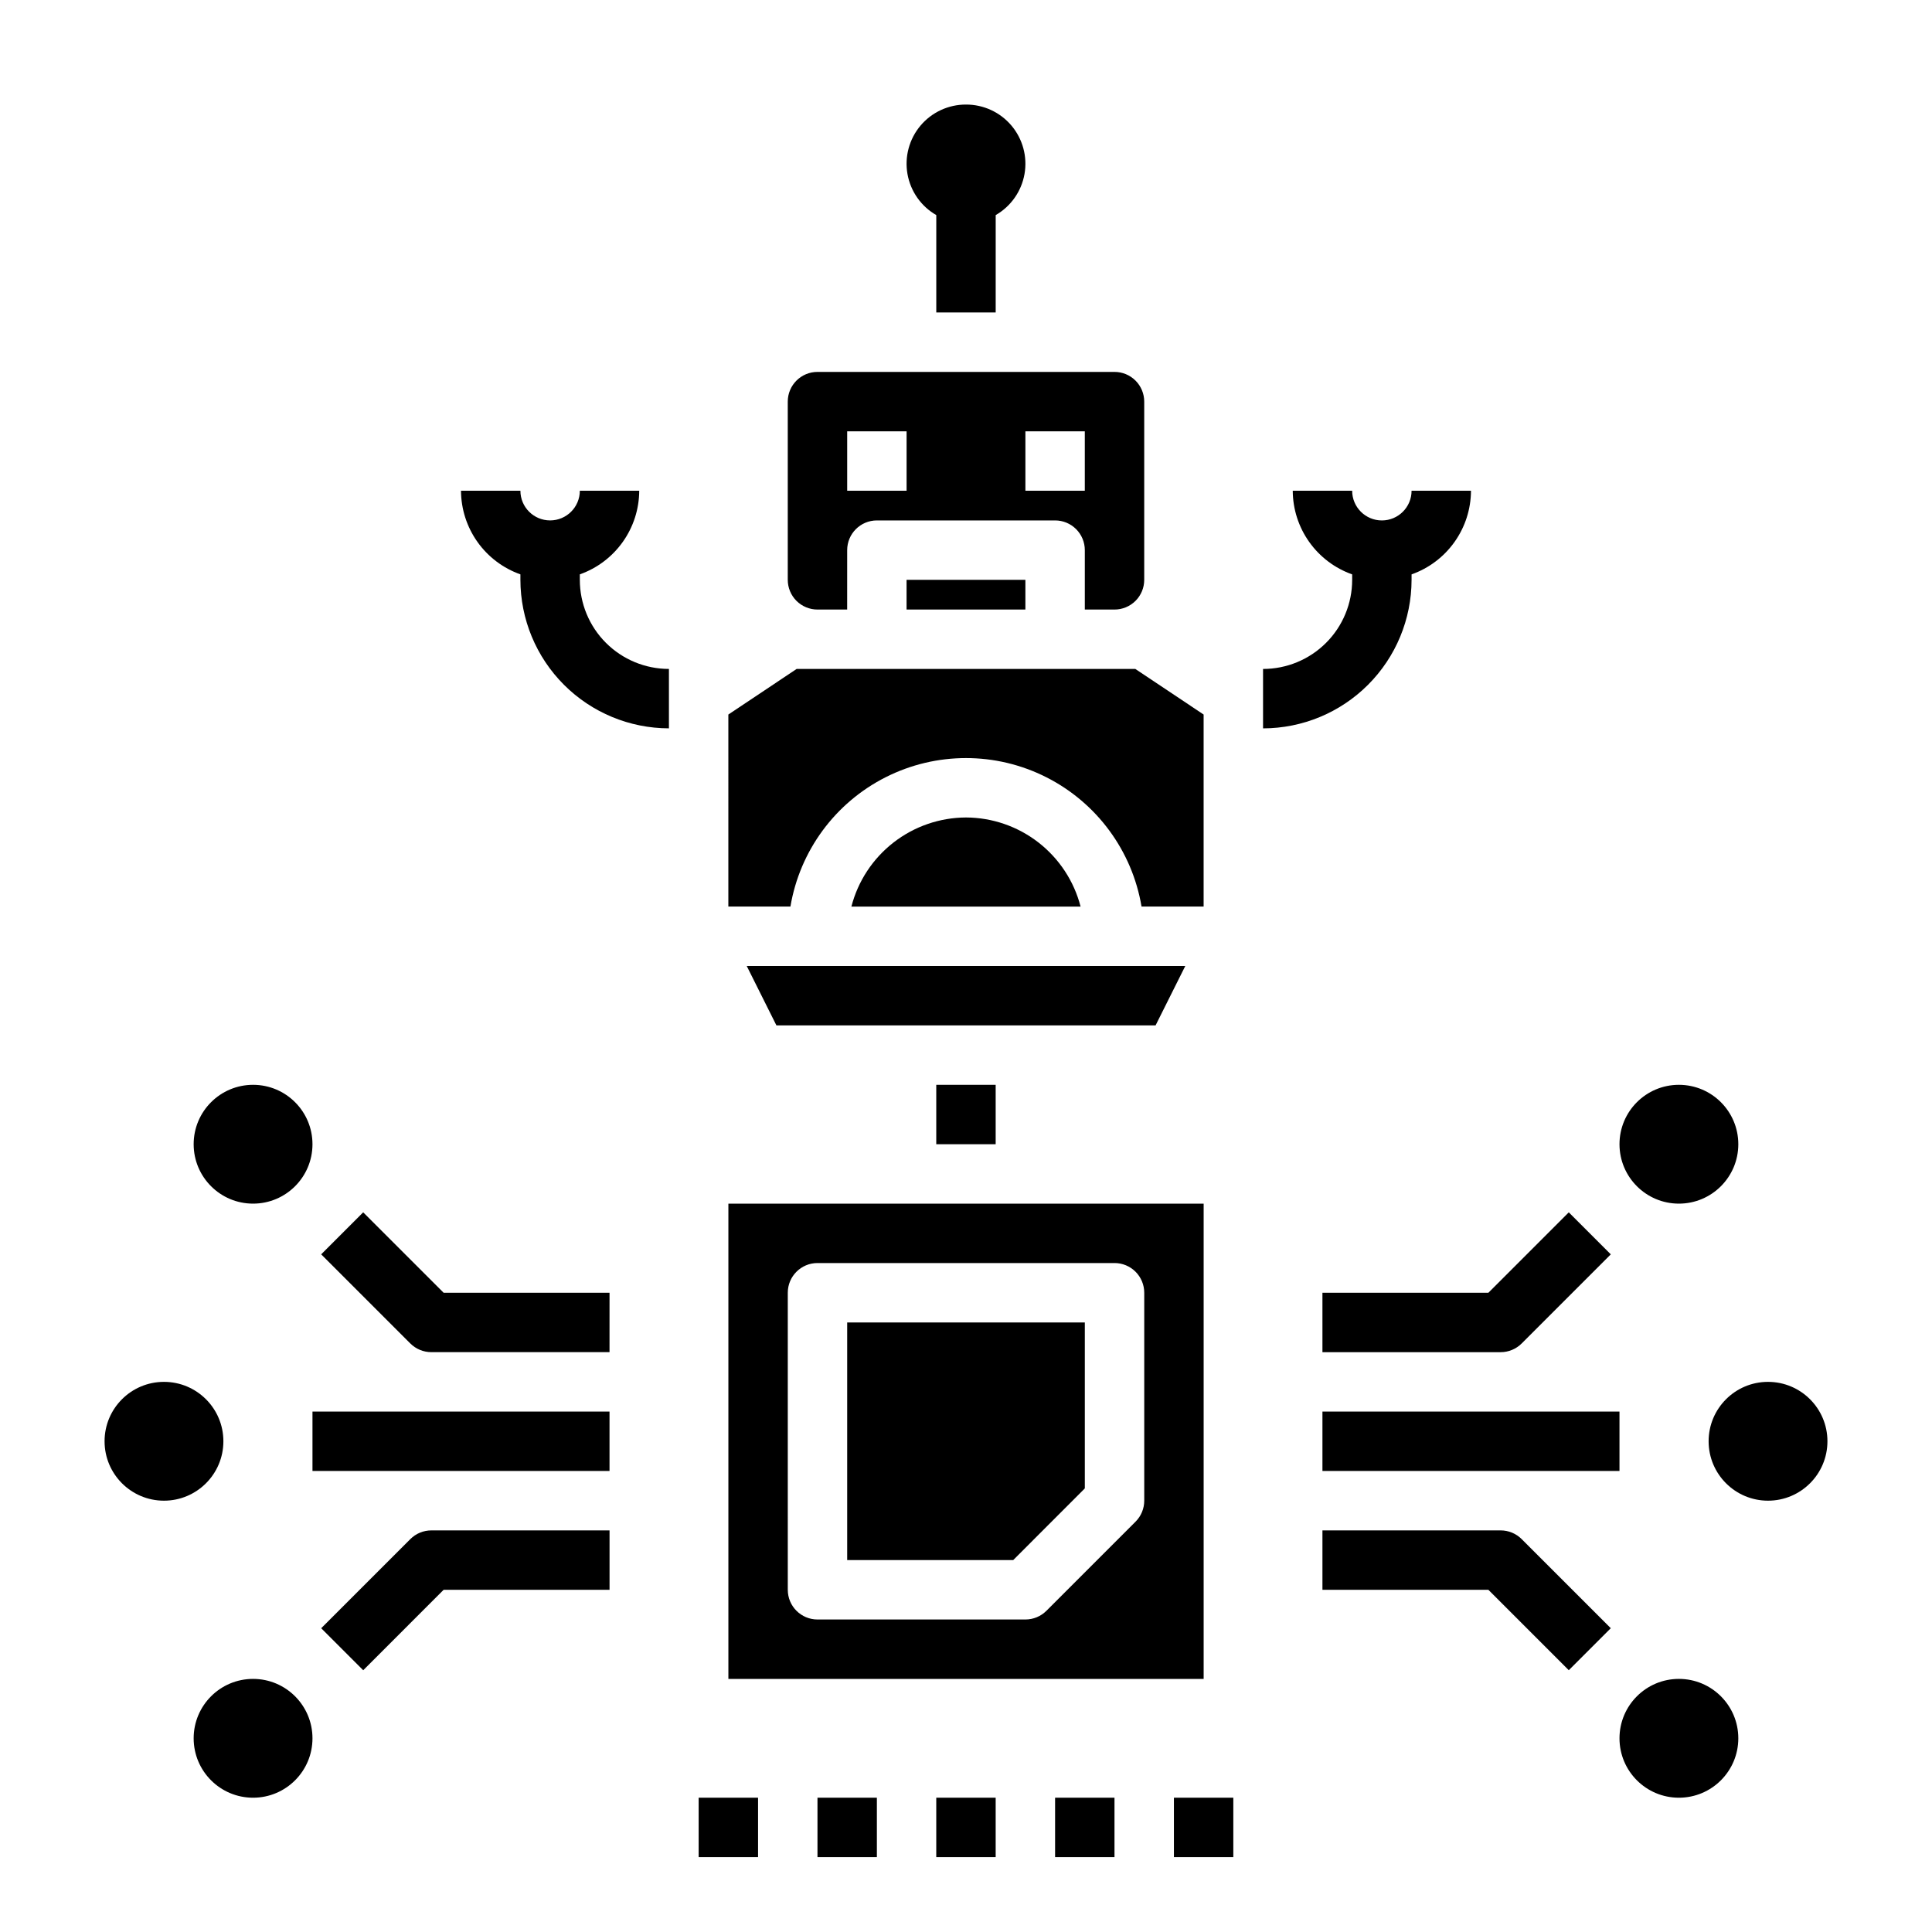
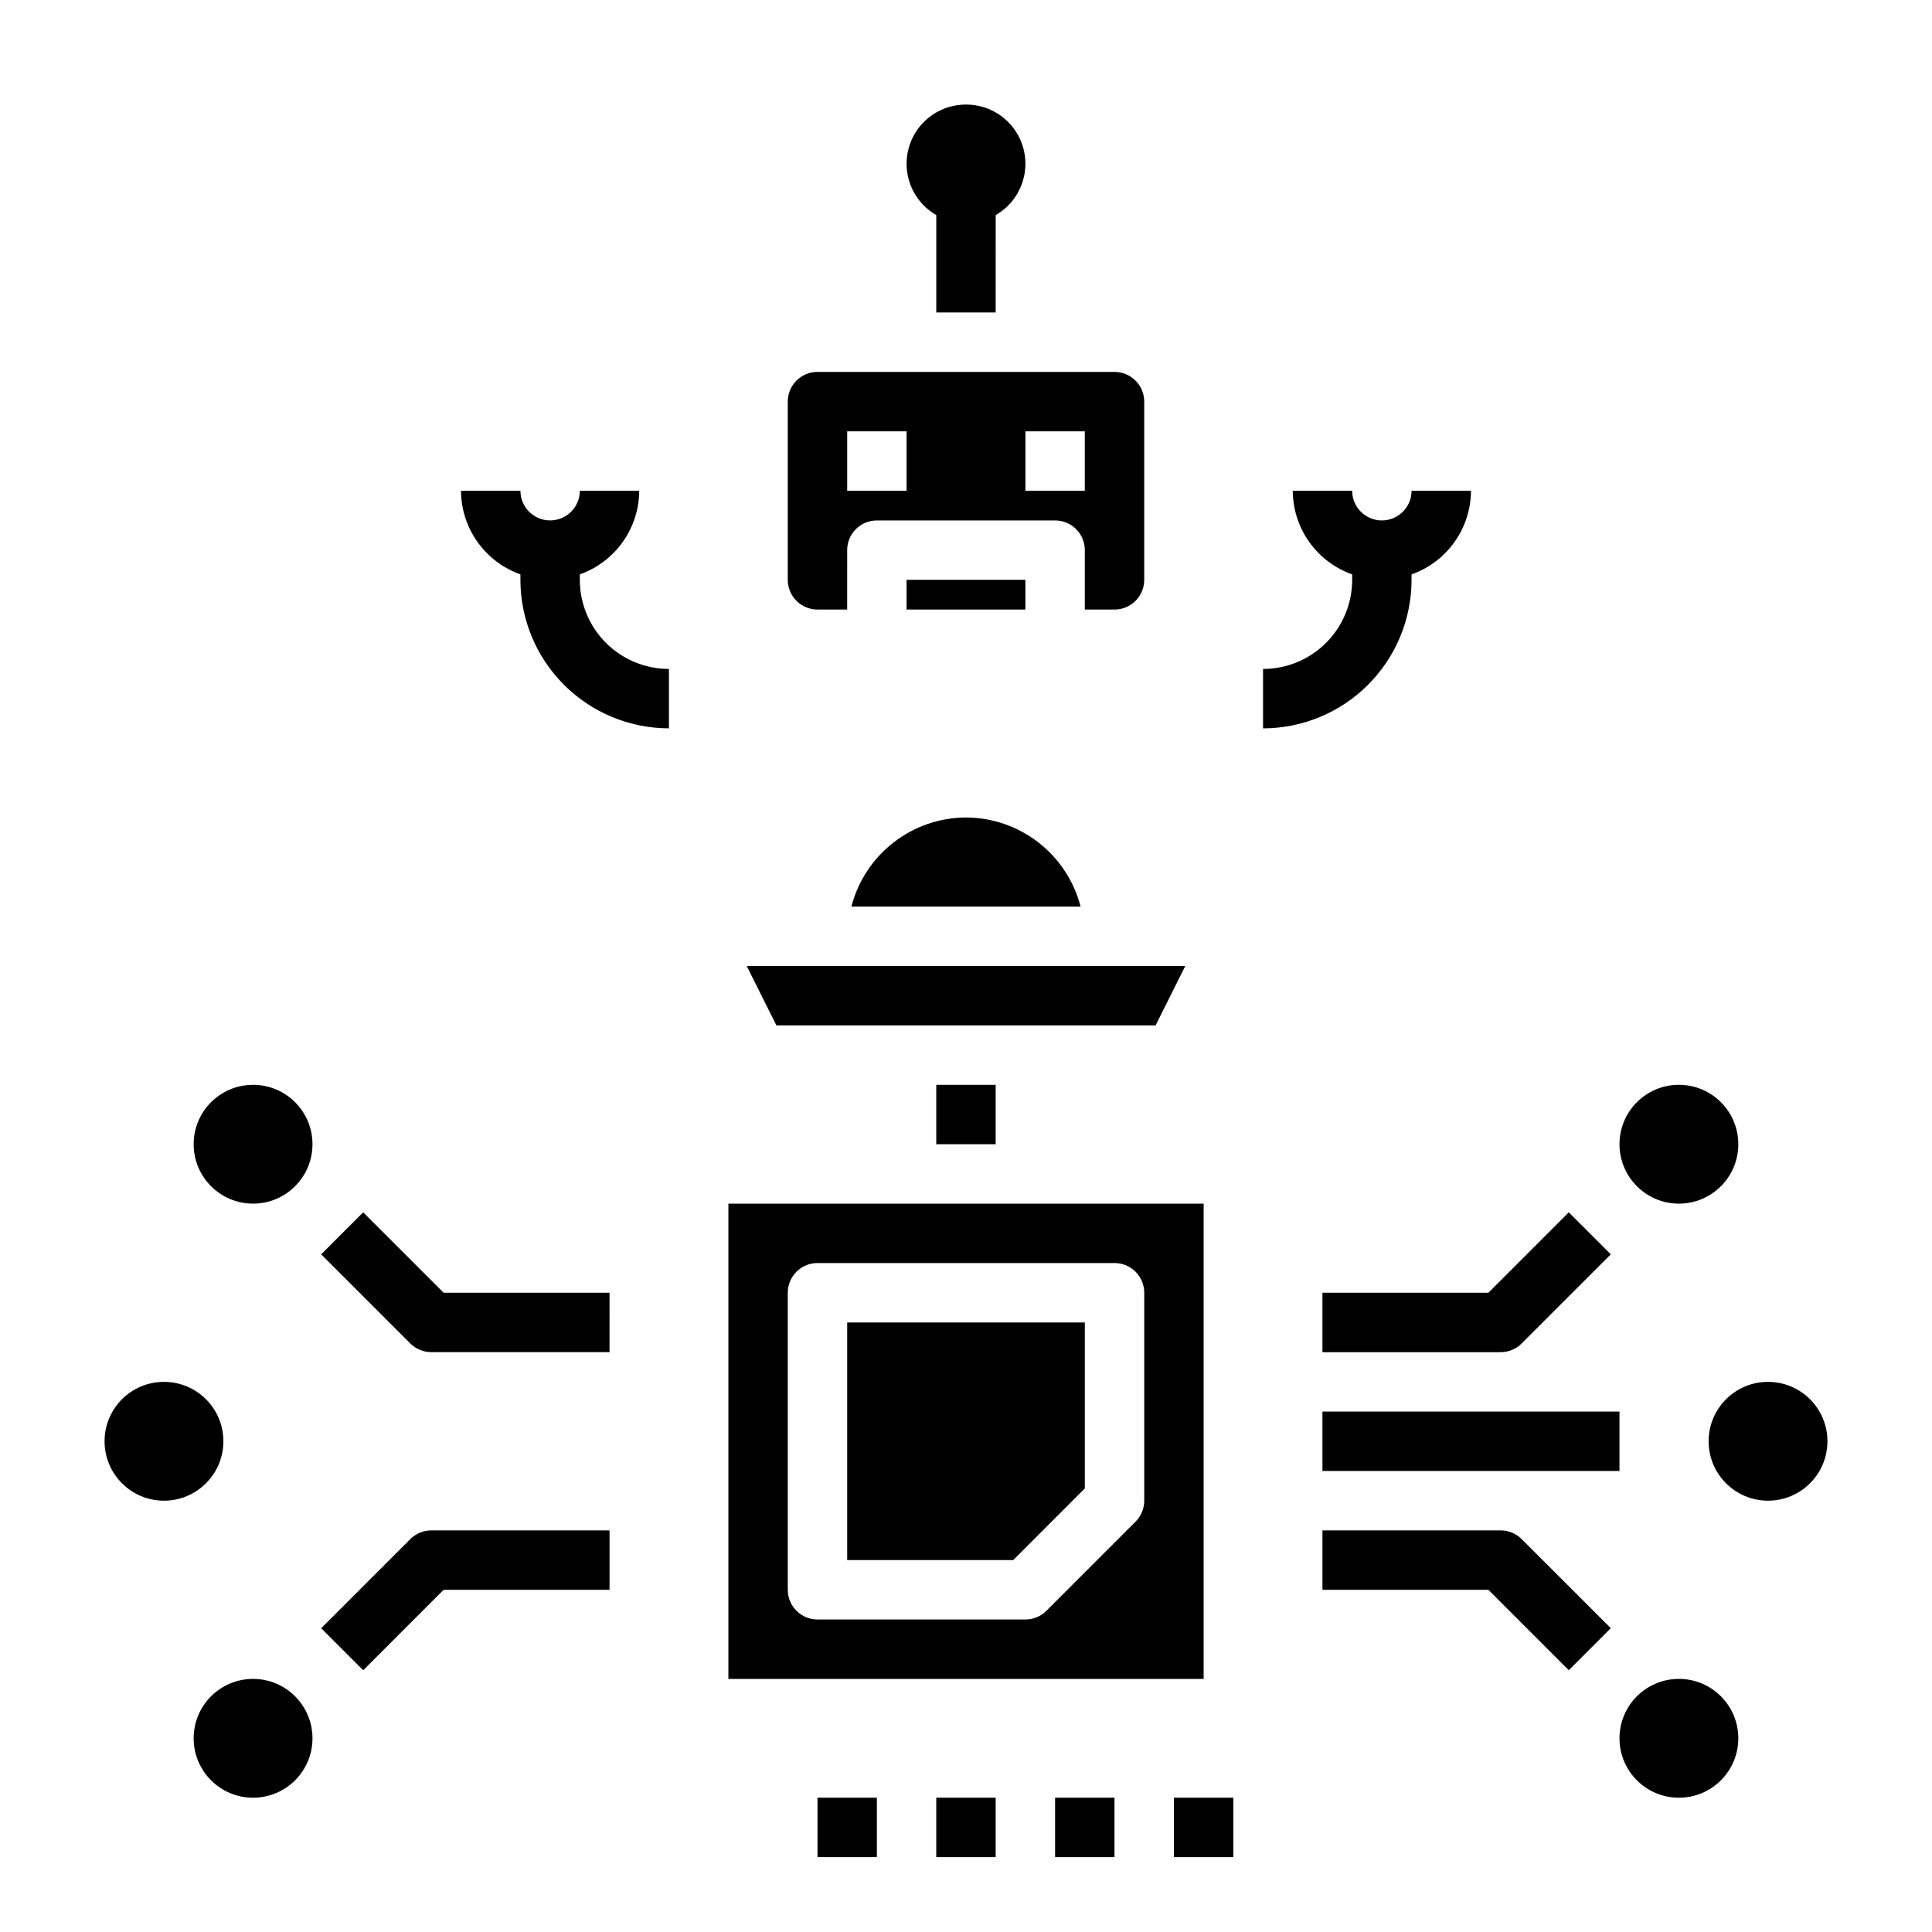
<svg xmlns="http://www.w3.org/2000/svg" fill="#000000" width="800px" height="800px" version="1.1" viewBox="144 144 512 512">
  <g>
    <path d="m604.67 604.67c0 8.695-7.051 15.742-15.746 15.742-8.695 0-15.742-7.047-15.742-15.742s7.047-15.746 15.742-15.746c8.695 0 15.746 7.051 15.746 15.746" />
    <path d="m628.29 525.95c0 8.695-7.051 15.746-15.746 15.746-8.695 0-15.742-7.051-15.742-15.746 0-8.695 7.047-15.742 15.742-15.742 8.695 0 15.746 7.047 15.746 15.742" />
    <path d="m604.67 447.23c0 8.695-7.051 15.746-15.746 15.746-8.695 0-15.742-7.051-15.742-15.746 0-8.695 7.047-15.742 15.742-15.742 8.695 0 15.746 7.047 15.746 15.742" />
    <path d="m226.81 604.67c0 8.695-7.047 15.742-15.742 15.742-8.695 0-15.746-7.047-15.746-15.742s7.051-15.746 15.746-15.746c8.695 0 15.742 7.051 15.742 15.746" />
    <path d="m203.2 525.95c0 8.695-7.051 15.746-15.746 15.746s-15.742-7.051-15.742-15.746c0-8.695 7.047-15.742 15.742-15.742s15.746 7.047 15.746 15.742" />
    <path d="m226.81 447.23c0 8.695-7.047 15.746-15.742 15.746-8.695 0-15.746-7.051-15.746-15.746 0-8.695 7.051-15.742 15.746-15.742 8.695 0 15.742 7.047 15.742 15.742" />
    <path d="m494.46 502.34h47.234c2.086 0 4.09-0.832 5.566-2.309l23.617-23.617-11.133-11.133-21.309 21.312h-43.977z" />
    <path d="m547.26 551.88c-1.477-1.477-3.481-2.309-5.566-2.309h-47.234v15.742h43.973l21.309 21.309 11.133-11.133z" />
    <path d="m494.46 518.08h78.719v15.742h-78.719z" />
    <path d="m240.25 465.28-11.133 11.133 23.617 23.617 0.004-0.004c1.473 1.477 3.477 2.309 5.562 2.309h47.23l0.004-15.746h-43.973z" />
    <path d="m252.74 551.88-23.617 23.617 11.133 11.133 21.309-21.312h43.973v-15.746h-47.234c-2.086 0-4.09 0.832-5.562 2.309z" />
-     <path d="m226.81 518.08h78.719v15.742h-78.719z" />
    <path d="m392.12 620.41h15.742v15.742h-15.742z" />
    <path d="m423.61 620.41h15.742v15.742h-15.742z" />
    <path d="m455.1 620.41h15.742v15.742h-15.742z" />
-     <path d="m329.15 620.41h15.742v15.742h-15.742z" />
    <path d="m360.64 620.41h15.742v15.742h-15.742z" />
    <path d="m439.36 242.56h-78.723c-4.348 0-7.871 3.523-7.871 7.871v47.234c0 2.086 0.832 4.09 2.305 5.566 1.477 1.473 3.481 2.305 5.566 2.305h7.871l0.004-15.746c0-4.348 3.523-7.871 7.871-7.871h47.23c2.09 0 4.09 0.828 5.566 2.305 1.477 1.477 2.309 3.481 2.309 5.566v15.742h7.871v0.004c2.086 0 4.09-0.832 5.566-2.305 1.477-1.477 2.305-3.481 2.305-5.566v-47.234c0-2.086-0.828-4.09-2.305-5.566-1.477-1.477-3.481-2.305-5.566-2.305zm-55.105 31.488h-15.742v-15.746h15.742zm47.23 0h-15.742v-15.746h15.742z" />
-     <path d="m337.02 384.25h16.453c2.484-14.789 11.855-27.512 25.238-34.277 13.383-6.766 29.184-6.766 42.566 0 13.383 6.766 22.754 19.488 25.242 34.277h16.453v-50.891l-18.109-12.086h-89.738l-18.105 12.086z" />
    <path d="m384.25 297.66h31.488v7.871h-31.488z" />
    <path d="m400 360.64c-6.961 0.027-13.719 2.359-19.211 6.633-5.496 4.273-9.422 10.246-11.16 16.984h60.742-0.004c-1.738-6.738-5.664-12.711-11.156-16.984-5.496-4.273-12.25-6.606-19.211-6.633z" />
    <path d="m349.76 415.74h100.48l7.871-15.742h-116.22z" />
    <path d="m431.49 538.44v-43.977h-62.977v62.977h43.996z" />
    <path d="m462.98 588.93v-125.95h-125.95v125.95zm-110.21-102.34c0-4.348 3.523-7.871 7.871-7.871h78.723c2.086 0 4.09 0.828 5.566 2.305 1.477 1.477 2.305 3.481 2.305 5.566v55.105c0 2.086-0.828 4.09-2.305 5.566l-23.617 23.617v-0.004c-1.477 1.477-3.477 2.309-5.566 2.309h-55.105c-4.348 0-7.871-3.523-7.871-7.871z" />
    <path d="m400 171.71c-4.648-0.016-9.066 2.027-12.059 5.582-2.992 3.555-4.258 8.258-3.449 12.832 0.809 4.578 3.606 8.562 7.633 10.875v25.812h15.742l0.004-25.812c4.027-2.312 6.824-6.297 7.633-10.875 0.809-4.574-0.457-9.277-3.449-12.832-2.992-3.555-7.41-5.598-12.055-5.582z" />
    <path d="m392.12 431.49h15.742v15.742h-15.742z" />
    <path d="m518.08 274.05c0 4.348-3.523 7.871-7.871 7.871-4.348 0-7.871-3.523-7.871-7.871h-15.746c0.02 4.867 1.543 9.609 4.363 13.574 2.816 3.969 6.793 6.969 11.383 8.594v1.449c0 6.262-2.488 12.27-6.918 16.695-4.43 4.43-10.438 6.918-16.699 6.918v15.746c10.434-0.012 20.438-4.164 27.816-11.543 7.379-7.379 11.531-17.383 11.543-27.816v-1.449c4.59-1.625 8.566-4.625 11.383-8.594 2.82-3.965 4.344-8.707 4.363-13.574z" />
    <path d="m297.66 297.66v-1.449c4.586-1.625 8.562-4.625 11.379-8.594 2.82-3.965 4.344-8.707 4.363-13.574h-15.742c0 4.348-3.527 7.871-7.875 7.871-4.348 0-7.871-3.523-7.871-7.871h-15.742c0.02 4.867 1.543 9.609 4.359 13.574 2.82 3.969 6.793 6.969 11.383 8.594v1.449c0.012 10.434 4.164 20.438 11.543 27.816 7.379 7.379 17.383 11.531 27.816 11.543v-15.746c-6.262 0-12.27-2.488-16.699-6.918-4.43-4.426-6.914-10.434-6.914-16.695z" />
  </g>
</svg>